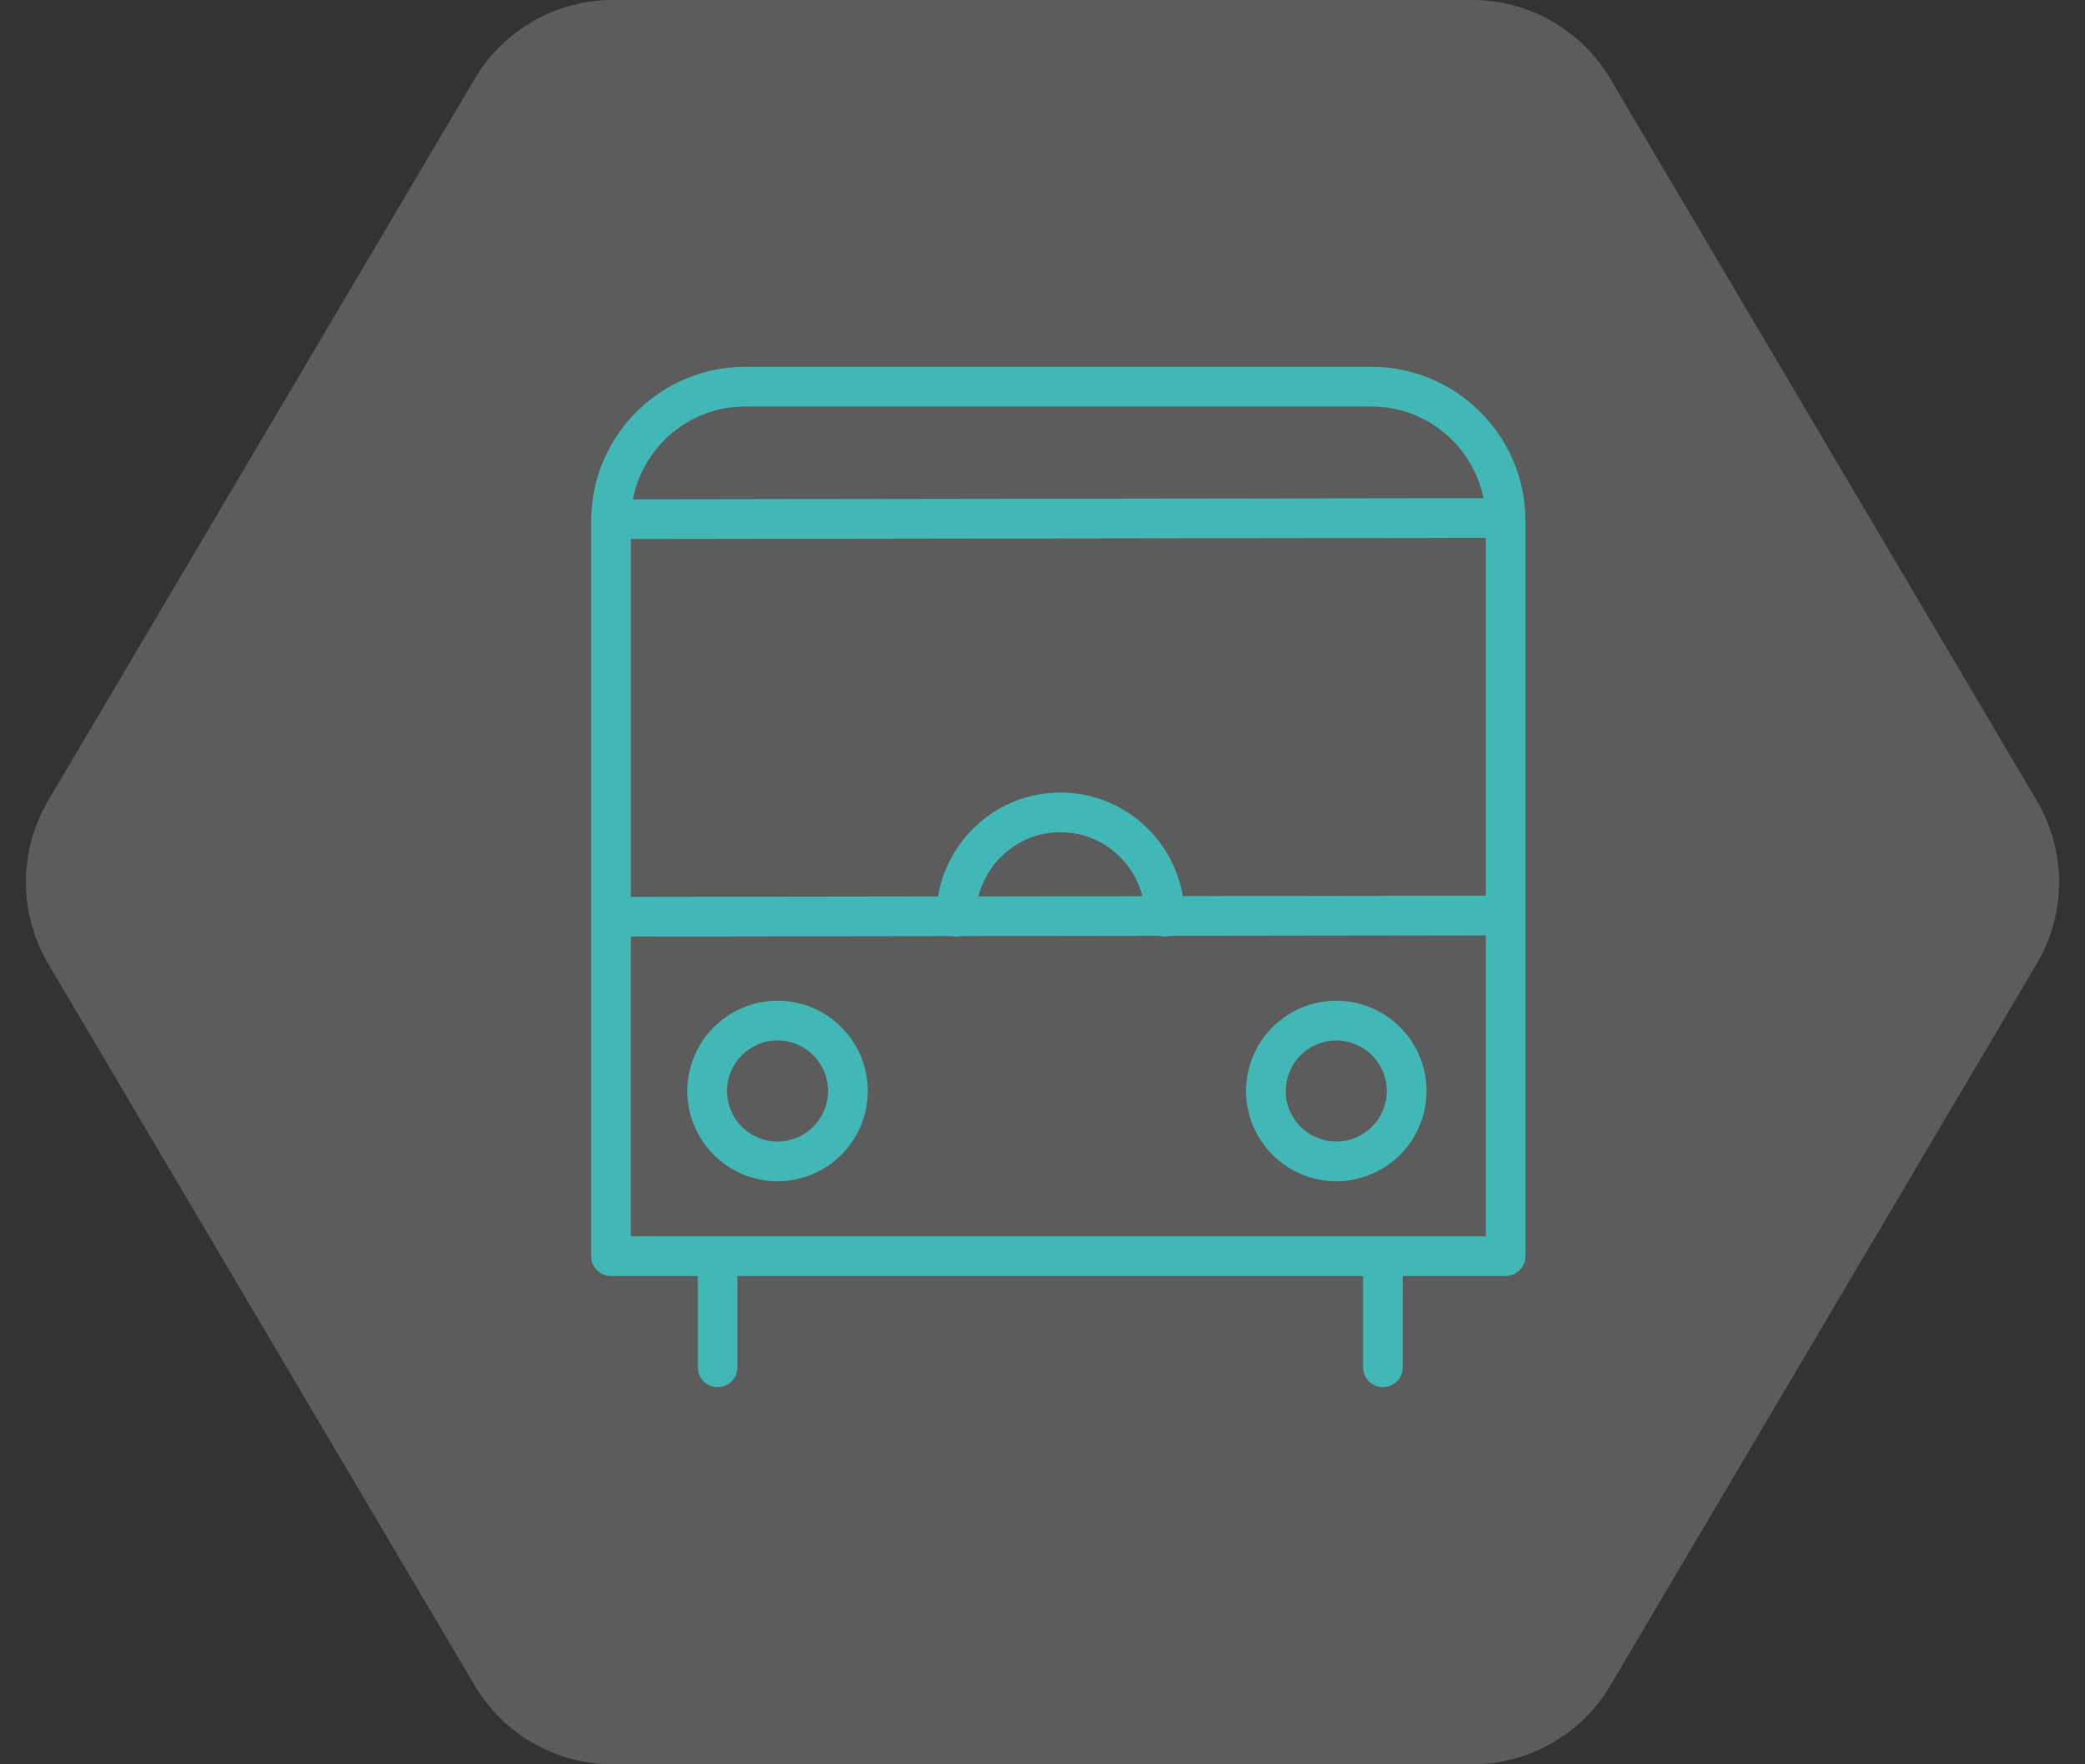
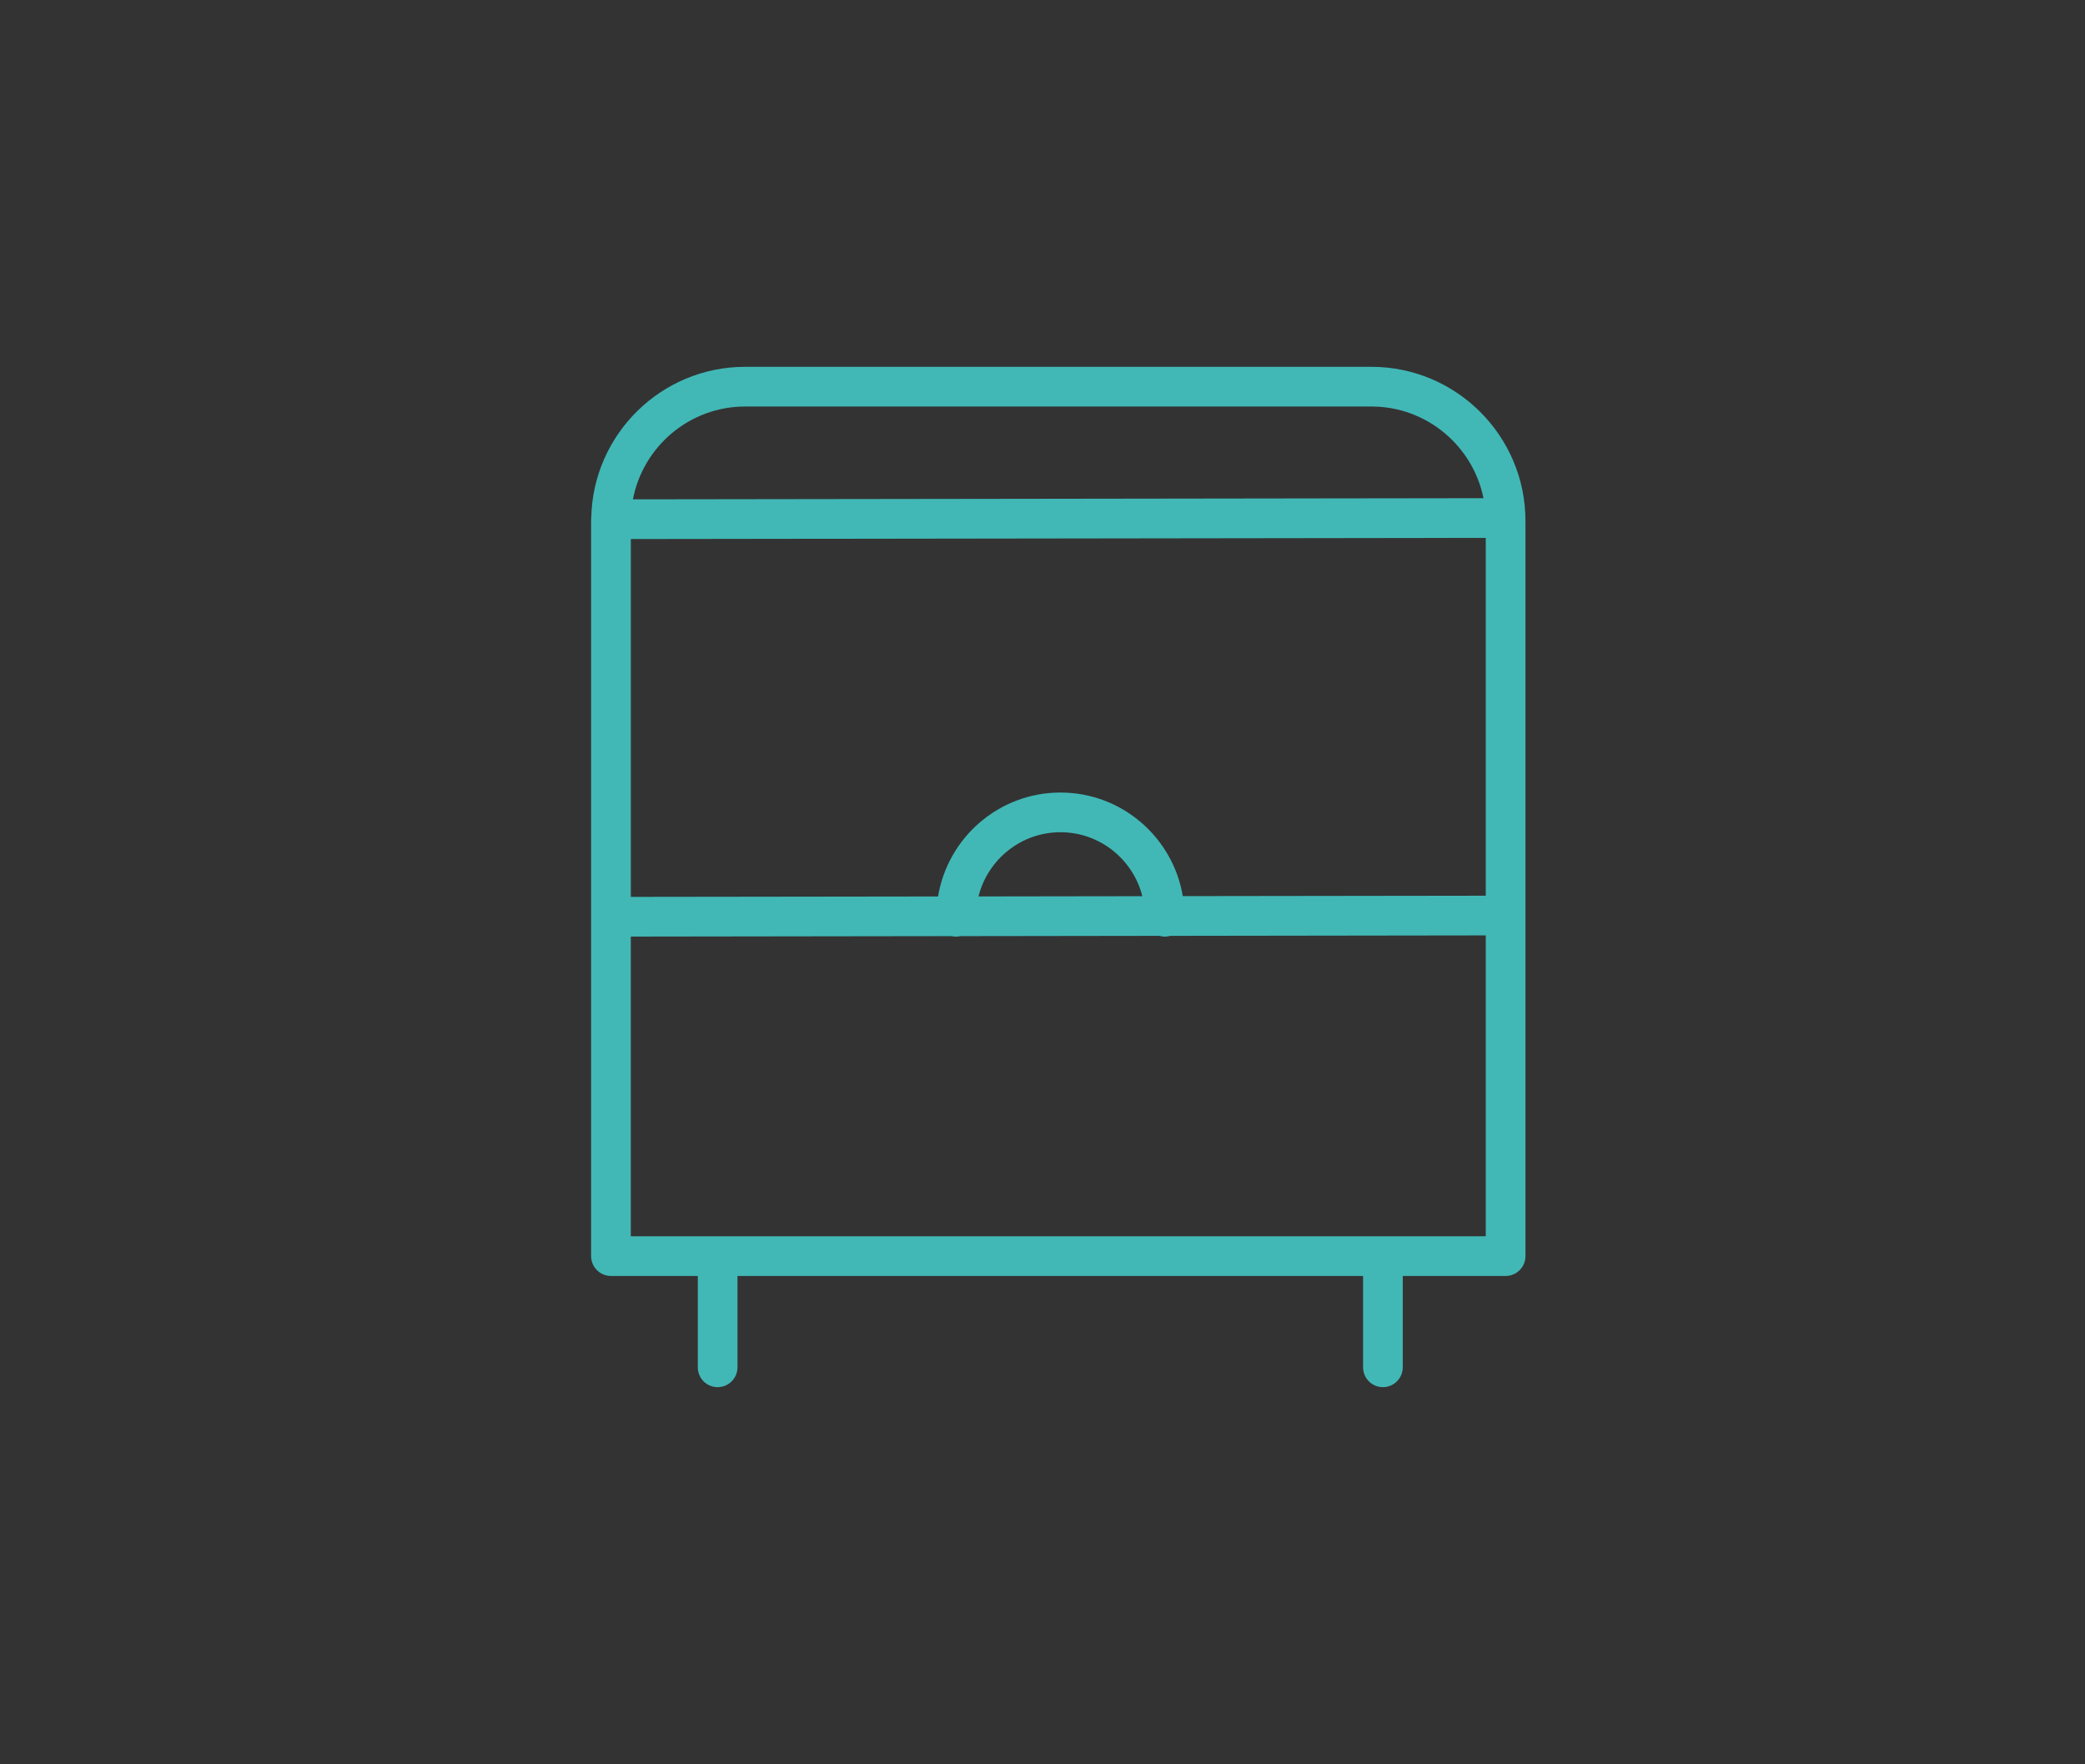
<svg xmlns="http://www.w3.org/2000/svg" width="52" height="44" viewBox="0 0 52 44" fill="none">
  <rect x="0" y="0" width="52" height="44" fill="#333333" stroke="none" />
-   <path opacity="0.2" d="M1.202 24.035C0.461 22.78 0.461 21.22 1.202 19.965L11.839 1.965C12.559 0.747 13.868 4.04925e-06 15.283 3.98742e-06L36.718 3.05046e-06C38.132 2.98863e-06 39.441 0.747 40.161 1.965L50.797 19.965C51.539 21.22 51.539 22.78 50.797 24.035L40.161 42.035C39.441 43.253 38.132 44 36.718 44L15.283 44C13.868 44 12.559 43.253 11.839 42.035L1.202 24.035Z" fill="white" />
  <path fill-rule="evenodd" clip-rule="evenodd" d="M34.204 9.148H18.584C16.492 9.148 14.789 10.829 14.746 12.91C14.745 12.924 14.742 12.936 14.742 12.949C14.742 12.954 14.743 12.958 14.744 12.962C14.744 12.972 14.742 12.981 14.742 12.99V31.326C14.742 31.457 14.795 31.583 14.887 31.676C14.98 31.769 15.106 31.821 15.237 31.821H17.403V34.099C17.403 34.23 17.455 34.356 17.547 34.449C17.64 34.542 17.766 34.594 17.898 34.594C18.029 34.594 18.155 34.542 18.248 34.449C18.34 34.356 18.393 34.23 18.393 34.099V31.821H33.995V34.099C33.995 34.23 34.047 34.356 34.14 34.449C34.232 34.542 34.358 34.594 34.49 34.594C34.621 34.594 34.747 34.542 34.84 34.449C34.932 34.356 34.985 34.23 34.985 34.099V31.821H37.55C37.681 31.821 37.807 31.769 37.9 31.676C37.993 31.583 38.045 31.457 38.045 31.326V12.99C38.045 10.872 36.322 9.148 34.204 9.148ZM29.499 22.348C29.253 20.885 27.981 19.765 26.448 19.765C24.913 19.765 23.638 20.889 23.395 22.357L15.733 22.367V13.443L37.055 13.414V22.338L29.499 22.348ZM28.49 22.35L24.404 22.356C24.633 21.438 25.461 20.755 26.448 20.755C27.433 20.755 28.26 21.435 28.49 22.35ZM18.584 10.138H34.204C35.582 10.138 36.735 11.122 36.998 12.424L15.785 12.453C16.037 11.137 17.195 10.138 18.584 10.138ZM15.732 30.831V23.357L23.738 23.346C23.773 23.354 23.808 23.359 23.845 23.359C23.882 23.359 23.918 23.354 23.953 23.346L28.921 23.339C28.963 23.352 29.007 23.358 29.051 23.359C29.096 23.359 29.14 23.351 29.182 23.339L37.055 23.328V30.831H15.732Z" fill="#41B8B6" />
-   <path fill-rule="evenodd" clip-rule="evenodd" d="M19.392 24.957C18.795 24.958 18.223 25.195 17.801 25.617C17.379 26.039 17.142 26.611 17.141 27.208C17.141 28.449 18.151 29.459 19.392 29.459C20.633 29.459 21.643 28.449 21.643 27.208C21.643 25.967 20.633 24.957 19.392 24.957ZM19.392 28.469C19.058 28.468 18.737 28.336 18.501 28.099C18.264 27.863 18.131 27.542 18.131 27.208C18.131 26.513 18.697 25.947 19.392 25.947C20.087 25.947 20.653 26.513 20.653 27.208C20.652 27.542 20.519 27.863 20.283 28.099C20.047 28.336 19.726 28.468 19.392 28.469ZM33.327 24.957C32.73 24.958 32.158 25.195 31.736 25.617C31.314 26.039 31.077 26.611 31.076 27.208C31.077 27.804 31.314 28.377 31.736 28.799C32.158 29.221 32.73 29.458 33.327 29.459C33.923 29.458 34.496 29.221 34.918 28.799C35.34 28.377 35.577 27.804 35.578 27.208C35.578 25.967 34.568 24.957 33.327 24.957ZM33.327 28.469C32.992 28.468 32.672 28.335 32.436 28.099C32.199 27.863 32.066 27.542 32.066 27.208C32.066 26.874 32.2 26.553 32.436 26.317C32.672 26.081 32.992 25.948 33.327 25.947C33.661 25.948 33.981 26.081 34.218 26.317C34.454 26.553 34.587 26.874 34.588 27.208C34.587 27.542 34.454 27.863 34.218 28.099C33.981 28.336 33.661 28.468 33.327 28.469Z" fill="#41B8B6" />
</svg>